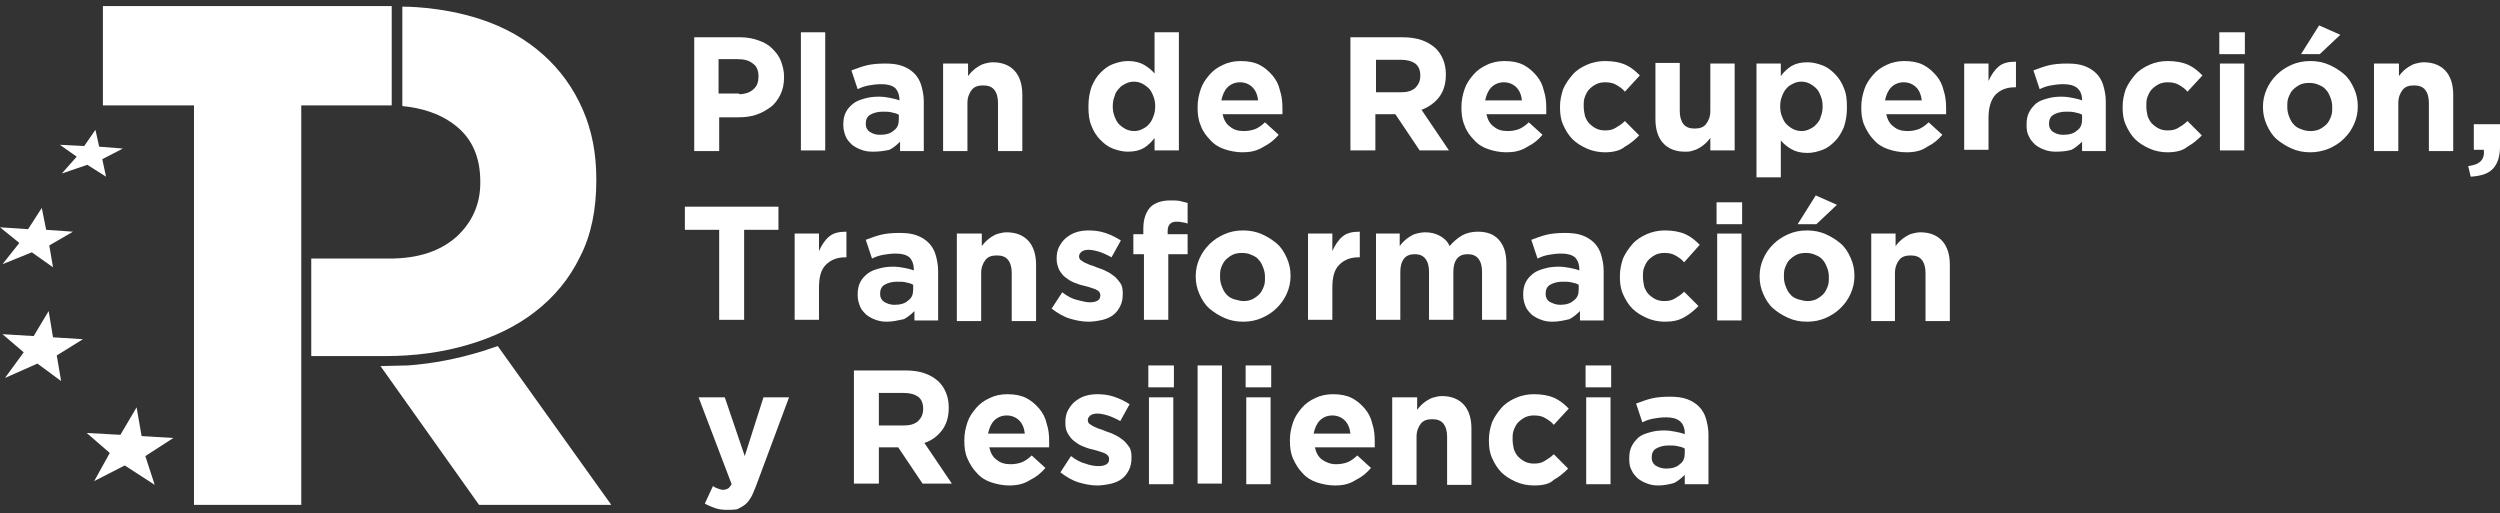
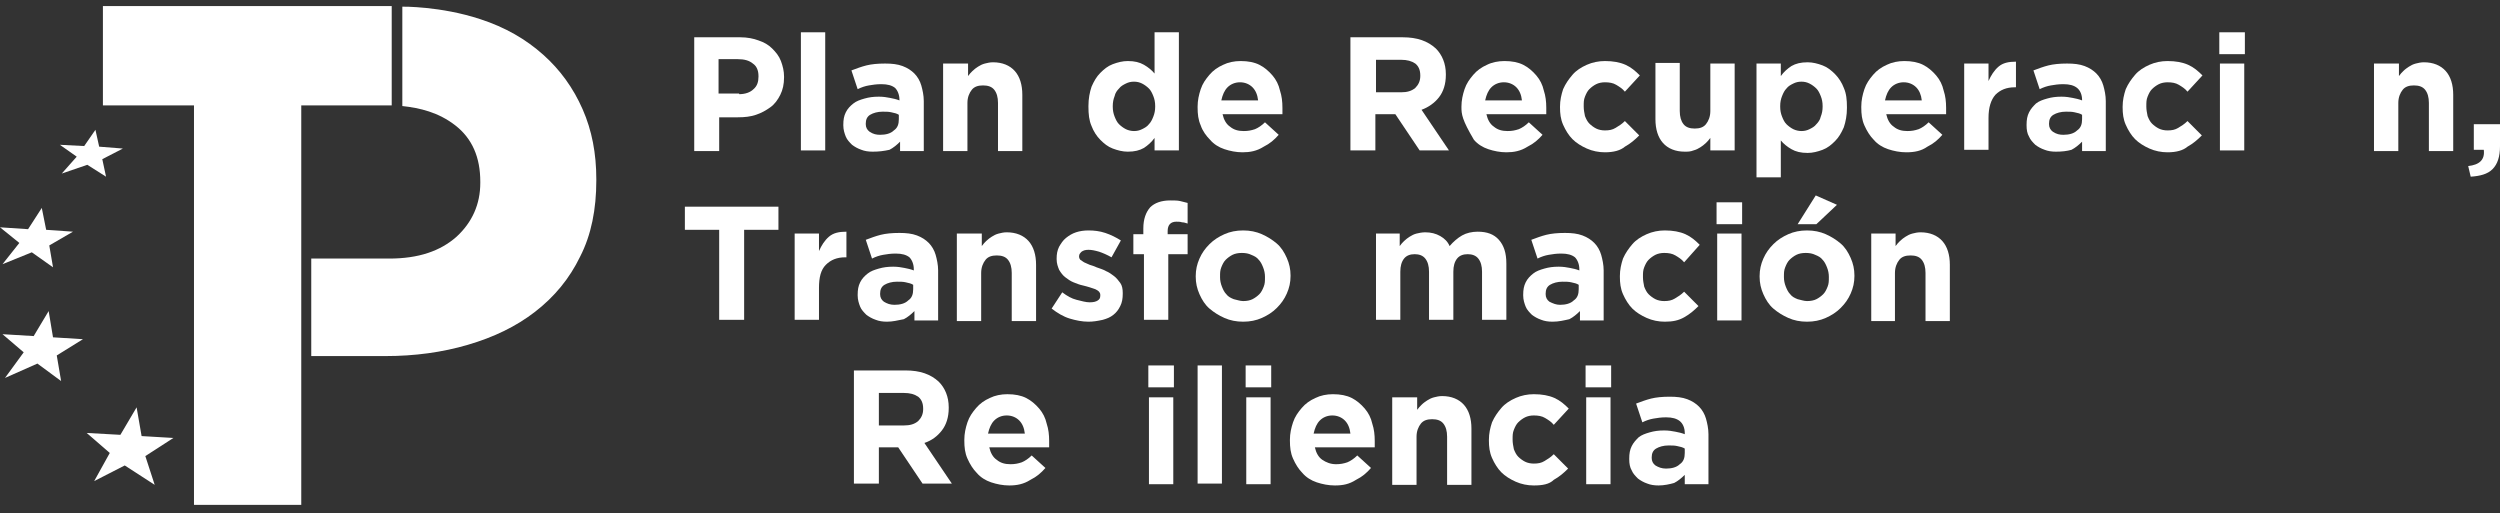
<svg xmlns="http://www.w3.org/2000/svg" width="263" height="54" viewBox="0 0 263 54" fill="none">
  <rect x="0" y="0" width="263" height="54" fill="#333333" stroke="none" />
  <g clip-path="url(#clip0_302_4479)">
    <path d="M41.208 0.635V11.09H31.693V53.109H20.407V11.09H10.826V0.635H41.208Z" fill="white" />
-     <path d="M52.364 36.407L50.789 36.933C48.23 37.722 45.605 38.248 42.915 38.445L40.027 38.511L50.395 53.109H64.306L52.364 36.407Z" fill="white" />
    <path d="M18.242 46.073L14.896 45.876L14.371 42.851L12.665 45.744L9.121 45.547L11.549 47.651L9.909 50.61L13.124 48.966L16.273 51.005L15.289 47.98L18.242 46.073Z" fill="white" />
    <path d="M8.727 35.683L5.577 35.486L5.118 32.724L3.543 35.355L0.262 35.157L2.493 37.064L0.524 39.76L3.936 38.248L6.43 40.089L5.971 37.393L8.727 35.683Z" fill="white" />
    <path d="M7.677 24.373L4.856 24.176L4.396 21.874L2.953 24.11L0 23.913L2.034 25.557L0.262 27.793L3.347 26.543L5.578 28.121L5.184 25.82L7.677 24.373Z" fill="white" />
    <path d="M12.926 15.627L10.433 15.43L10.039 13.655L8.858 15.364L6.299 15.233L8.071 16.482L6.496 18.258L9.186 17.337L11.155 18.587L10.761 16.745L12.926 15.627Z" fill="white" />
    <path d="M61.288 11.485C60.304 9.249 58.926 7.342 57.154 5.764C55.317 4.12 53.152 2.871 50.527 2.016C46.327 0.635 42.325 0.701 42.325 0.701C42.325 4.186 42.325 7.605 42.325 11.156C44.162 11.353 46.13 11.814 47.902 13.194C49.674 14.575 50.527 16.548 50.527 19.113V19.244C50.527 21.48 49.674 23.387 48.033 24.899C46.327 26.412 44.031 27.201 40.947 27.201H32.744C32.744 30.62 32.744 34.039 32.744 37.459H40.553C43.637 37.459 46.524 37.064 49.214 36.275C51.905 35.486 54.267 34.368 56.301 32.79C58.336 31.212 59.91 29.305 61.026 27.003C62.207 24.702 62.732 22.006 62.732 18.981V18.85C62.732 16.154 62.273 13.72 61.288 11.485Z" fill="white" />
    <path d="M73.033 3.923H77.889C78.611 3.923 79.267 4.054 79.792 4.252C80.382 4.449 80.842 4.712 81.236 5.106C81.629 5.501 81.957 5.895 82.154 6.421C82.351 6.948 82.482 7.474 82.482 8.065V8.131C82.482 8.854 82.351 9.446 82.089 9.972C81.826 10.498 81.498 10.959 81.039 11.287C80.579 11.616 80.12 11.879 79.529 12.077C78.939 12.274 78.348 12.34 77.626 12.34H75.658V15.89H73.033V3.923ZM77.758 9.907C78.414 9.907 78.939 9.709 79.267 9.381C79.661 9.052 79.792 8.591 79.792 8.065V8C79.792 7.408 79.595 6.948 79.201 6.685C78.808 6.356 78.283 6.224 77.626 6.224H75.592V9.841H77.758V9.907Z" fill="white" />
    <path d="M84.254 3.397H86.813V15.825H84.254V3.397Z" fill="white" />
    <path d="M91.801 15.956C91.341 15.956 90.948 15.89 90.62 15.759C90.226 15.627 89.898 15.43 89.635 15.233C89.373 14.97 89.111 14.707 88.979 14.378C88.848 14.049 88.717 13.655 88.717 13.194V13.129C88.717 12.603 88.782 12.208 88.979 11.814C89.176 11.419 89.439 11.156 89.767 10.893C90.095 10.63 90.489 10.498 90.948 10.367C91.407 10.235 91.867 10.17 92.457 10.17C92.916 10.17 93.31 10.235 93.638 10.301C93.966 10.367 94.294 10.433 94.623 10.564V10.498C94.623 9.972 94.426 9.512 94.163 9.249C93.835 8.986 93.376 8.855 92.719 8.855C92.195 8.855 91.801 8.92 91.407 8.986C91.013 9.052 90.62 9.183 90.226 9.381L89.57 7.408C90.095 7.211 90.62 7.013 91.145 6.882C91.67 6.75 92.326 6.685 93.113 6.685C93.835 6.685 94.426 6.75 94.951 6.948C95.475 7.145 95.869 7.408 96.197 7.737C96.525 8.065 96.788 8.526 96.919 8.986C97.05 9.446 97.182 10.038 97.182 10.63V15.89H94.688V14.904C94.36 15.233 93.966 15.562 93.573 15.759C92.982 15.89 92.457 15.956 91.801 15.956ZM92.588 14.181C93.179 14.181 93.704 14.049 94.032 13.721C94.426 13.457 94.557 13.063 94.557 12.537V12.077C94.36 11.945 94.097 11.879 93.769 11.814C93.507 11.748 93.179 11.748 92.851 11.748C92.326 11.748 91.867 11.879 91.538 12.077C91.21 12.274 91.079 12.603 91.079 12.997V13.063C91.079 13.392 91.21 13.655 91.473 13.852C91.867 14.115 92.195 14.181 92.588 14.181Z" fill="white" />
    <path d="M99.281 6.684H101.84V8C101.971 7.802 102.168 7.605 102.299 7.474C102.496 7.276 102.693 7.145 102.889 7.013C103.086 6.882 103.349 6.75 103.611 6.684C103.874 6.619 104.136 6.553 104.464 6.553C105.449 6.553 106.236 6.882 106.761 7.474C107.286 8.065 107.548 8.92 107.548 9.972V15.89H104.989V10.827C104.989 10.235 104.858 9.775 104.596 9.446C104.333 9.117 103.939 8.986 103.414 8.986C102.89 8.986 102.496 9.117 102.233 9.446C101.971 9.775 101.774 10.235 101.774 10.827V15.89H99.215V6.684H99.281Z" fill="white" />
    <path d="M118.638 15.956C118.113 15.956 117.588 15.825 117.063 15.627C116.538 15.43 116.144 15.101 115.751 14.707C115.357 14.312 115.029 13.786 114.832 13.26C114.57 12.668 114.504 12.011 114.504 11.222V11.156C114.504 10.367 114.635 9.709 114.832 9.118C115.094 8.526 115.357 8.065 115.751 7.671C116.144 7.276 116.538 6.948 117.063 6.75C117.588 6.553 118.113 6.422 118.638 6.422C119.36 6.422 119.885 6.553 120.344 6.816C120.803 7.079 121.197 7.408 121.459 7.737V3.397H124.019V15.825H121.459V14.51C121.131 14.97 120.738 15.299 120.344 15.562C119.885 15.825 119.36 15.956 118.638 15.956ZM119.294 13.786C119.622 13.786 119.885 13.721 120.147 13.589C120.41 13.457 120.672 13.326 120.869 13.063C121.066 12.866 121.197 12.603 121.328 12.274C121.459 11.945 121.525 11.616 121.525 11.222V11.156C121.525 10.761 121.459 10.433 121.328 10.104C121.197 9.775 121.066 9.512 120.869 9.315C120.672 9.118 120.41 8.92 120.147 8.789C119.885 8.657 119.622 8.592 119.294 8.592C118.966 8.592 118.704 8.657 118.441 8.789C118.179 8.92 117.916 9.052 117.719 9.315C117.522 9.512 117.326 9.775 117.26 10.104C117.129 10.433 117.063 10.761 117.063 11.156V11.222C117.063 11.616 117.129 11.945 117.26 12.274C117.391 12.603 117.522 12.866 117.719 13.063C117.916 13.26 118.179 13.457 118.441 13.589C118.704 13.721 119.032 13.786 119.294 13.786Z" fill="white" />
    <path d="M130.713 16.022C130.057 16.022 129.4 15.89 128.81 15.693C128.219 15.496 127.694 15.167 127.301 14.707C126.907 14.312 126.513 13.786 126.316 13.194C126.054 12.603 125.988 12.011 125.988 11.287V11.222C125.988 10.564 126.12 9.972 126.316 9.381C126.513 8.789 126.841 8.328 127.235 7.868C127.629 7.408 128.088 7.079 128.679 6.816C129.204 6.553 129.86 6.422 130.516 6.422C131.303 6.422 131.96 6.553 132.485 6.816C133.009 7.079 133.469 7.474 133.863 7.934C134.256 8.394 134.519 8.92 134.65 9.512C134.847 10.104 134.912 10.696 134.912 11.353C134.912 11.485 134.912 11.55 134.912 11.682C134.912 11.814 134.912 11.945 134.912 12.011H128.613C128.744 12.603 129.007 13.063 129.4 13.326C129.794 13.655 130.253 13.786 130.844 13.786C131.303 13.786 131.631 13.72 132.025 13.589C132.353 13.457 132.747 13.194 133.075 12.866L134.519 14.181C134.059 14.707 133.6 15.101 132.944 15.43C132.222 15.89 131.5 16.022 130.713 16.022ZM132.353 10.564C132.288 9.972 132.091 9.512 131.763 9.183C131.435 8.855 130.975 8.657 130.45 8.657C129.925 8.657 129.466 8.855 129.138 9.183C128.81 9.512 128.613 9.972 128.482 10.564H132.353Z" fill="white" />
    <path d="M142.13 3.923H147.576C149.086 3.923 150.201 4.317 151.054 5.106C151.71 5.764 152.104 6.685 152.104 7.802V7.868C152.104 8.854 151.842 9.644 151.382 10.235C150.923 10.827 150.267 11.287 149.545 11.55L152.432 15.825H149.348L146.789 12.011H146.723H144.689V15.825H142.064V3.923H142.13ZM147.38 9.709C148.036 9.709 148.495 9.578 148.889 9.249C149.217 8.92 149.414 8.526 149.414 8V7.934C149.414 7.342 149.217 6.948 148.889 6.685C148.495 6.421 148.036 6.29 147.38 6.29H144.755V9.709H147.38Z" fill="white" />
-     <path d="M158.469 16.022C157.813 16.022 157.156 15.89 156.566 15.693C155.975 15.496 155.45 15.167 155.057 14.707C154.663 14.312 154.269 13.786 154.072 13.194C153.81 12.603 153.744 12.011 153.744 11.287V11.222C153.744 10.564 153.875 9.972 154.072 9.381C154.269 8.789 154.597 8.328 154.991 7.868C155.385 7.408 155.844 7.079 156.435 6.816C156.959 6.553 157.616 6.422 158.272 6.422C159.059 6.422 159.715 6.553 160.24 6.816C160.765 7.079 161.225 7.474 161.618 7.934C162.012 8.394 162.275 8.92 162.406 9.512C162.603 10.104 162.668 10.696 162.668 11.353C162.668 11.485 162.668 11.55 162.668 11.682C162.668 11.814 162.668 11.945 162.668 12.011H156.369C156.5 12.603 156.763 13.063 157.156 13.326C157.55 13.655 158.009 13.786 158.6 13.786C159.059 13.786 159.387 13.72 159.781 13.589C160.109 13.457 160.503 13.194 160.831 12.866L162.275 14.181C161.815 14.707 161.356 15.101 160.7 15.43C159.978 15.89 159.256 16.022 158.469 16.022ZM160.109 10.564C160.044 9.972 159.847 9.512 159.519 9.183C159.191 8.855 158.731 8.657 158.206 8.657C157.681 8.657 157.222 8.855 156.894 9.183C156.566 9.512 156.369 9.972 156.238 10.564H160.109Z" fill="white" />
+     <path d="M158.469 16.022C157.813 16.022 157.156 15.89 156.566 15.693C155.975 15.496 155.45 15.167 155.057 14.707C153.81 12.603 153.744 12.011 153.744 11.287V11.222C153.744 10.564 153.875 9.972 154.072 9.381C154.269 8.789 154.597 8.328 154.991 7.868C155.385 7.408 155.844 7.079 156.435 6.816C156.959 6.553 157.616 6.422 158.272 6.422C159.059 6.422 159.715 6.553 160.24 6.816C160.765 7.079 161.225 7.474 161.618 7.934C162.012 8.394 162.275 8.92 162.406 9.512C162.603 10.104 162.668 10.696 162.668 11.353C162.668 11.485 162.668 11.55 162.668 11.682C162.668 11.814 162.668 11.945 162.668 12.011H156.369C156.5 12.603 156.763 13.063 157.156 13.326C157.55 13.655 158.009 13.786 158.6 13.786C159.059 13.786 159.387 13.72 159.781 13.589C160.109 13.457 160.503 13.194 160.831 12.866L162.275 14.181C161.815 14.707 161.356 15.101 160.7 15.43C159.978 15.89 159.256 16.022 158.469 16.022ZM160.109 10.564C160.044 9.972 159.847 9.512 159.519 9.183C159.191 8.855 158.731 8.657 158.206 8.657C157.681 8.657 157.222 8.855 156.894 9.183C156.566 9.512 156.369 9.972 156.238 10.564H160.109Z" fill="white" />
    <path d="M168.838 16.022C168.182 16.022 167.525 15.89 166.935 15.627C166.344 15.364 165.819 15.036 165.426 14.641C165.032 14.247 164.704 13.72 164.441 13.129C164.179 12.537 164.113 11.945 164.113 11.287V11.222C164.113 10.564 164.245 9.972 164.441 9.381C164.704 8.789 165.032 8.328 165.426 7.868C165.819 7.408 166.344 7.079 166.935 6.816C167.525 6.553 168.182 6.422 168.838 6.422C169.691 6.422 170.413 6.553 171.003 6.816C171.594 7.079 172.053 7.474 172.512 7.934L170.938 9.644C170.675 9.315 170.347 9.118 170.019 8.92C169.691 8.723 169.297 8.657 168.838 8.657C168.51 8.657 168.182 8.723 167.919 8.855C167.657 8.986 167.394 9.183 167.197 9.381C167.001 9.578 166.869 9.841 166.738 10.17C166.607 10.498 166.607 10.761 166.607 11.156V11.222C166.607 11.55 166.672 11.879 166.738 12.208C166.869 12.537 167.001 12.8 167.197 12.997C167.394 13.194 167.657 13.392 167.919 13.523C168.182 13.655 168.51 13.72 168.838 13.72C169.297 13.72 169.625 13.655 169.953 13.457C170.281 13.26 170.61 13.063 170.938 12.734L172.447 14.247C171.988 14.707 171.528 15.101 170.938 15.43C170.478 15.825 169.756 16.022 168.838 16.022Z" fill="white" />
    <path d="M177.236 15.956C176.252 15.956 175.465 15.627 174.94 15.036C174.415 14.444 174.152 13.589 174.152 12.537V6.619H176.711V11.682C176.711 12.274 176.843 12.734 177.105 13.063C177.368 13.392 177.761 13.523 178.286 13.523C178.811 13.523 179.205 13.392 179.467 13.063C179.73 12.734 179.927 12.274 179.927 11.682V6.685H182.486V15.825H179.927V14.51C179.796 14.707 179.599 14.904 179.467 15.036C179.271 15.233 179.074 15.364 178.877 15.496C178.68 15.627 178.418 15.759 178.155 15.825C177.827 15.956 177.565 15.956 177.236 15.956Z" fill="white" />
    <path d="M184.783 6.684H187.342V8C187.67 7.539 188.064 7.211 188.458 6.948C188.917 6.684 189.442 6.553 190.164 6.553C190.689 6.553 191.214 6.684 191.739 6.882C192.264 7.079 192.657 7.408 193.051 7.802C193.445 8.197 193.773 8.723 193.97 9.249C194.232 9.841 194.298 10.498 194.298 11.287V11.353C194.298 12.142 194.167 12.8 193.97 13.392C193.707 13.983 193.445 14.444 193.051 14.838C192.657 15.233 192.264 15.562 191.739 15.759C191.214 15.956 190.689 16.088 190.164 16.088C189.442 16.088 188.917 15.956 188.458 15.693C187.999 15.43 187.605 15.101 187.342 14.773V18.652H184.783V6.684ZM189.508 13.786C189.836 13.786 190.098 13.72 190.361 13.589C190.623 13.457 190.886 13.326 191.083 13.063C191.279 12.866 191.476 12.603 191.542 12.274C191.673 11.945 191.739 11.616 191.739 11.222V11.156C191.739 10.761 191.673 10.433 191.542 10.104C191.411 9.775 191.279 9.512 191.083 9.315C190.886 9.117 190.623 8.92 190.361 8.789C190.098 8.657 189.836 8.591 189.508 8.591C189.18 8.591 188.917 8.657 188.655 8.789C188.392 8.92 188.13 9.052 187.933 9.315C187.736 9.512 187.605 9.775 187.474 10.104C187.342 10.433 187.277 10.761 187.277 11.156V11.222C187.277 11.616 187.342 11.945 187.474 12.274C187.605 12.603 187.736 12.866 187.933 13.063C188.13 13.26 188.392 13.457 188.655 13.589C188.917 13.72 189.245 13.786 189.508 13.786Z" fill="white" />
    <path d="M200.531 16.022C199.875 16.022 199.219 15.89 198.628 15.693C198.038 15.496 197.513 15.167 197.119 14.707C196.725 14.312 196.397 13.786 196.135 13.194C195.872 12.603 195.807 12.011 195.807 11.287V11.222C195.807 10.564 195.938 9.972 196.135 9.381C196.332 8.789 196.66 8.328 197.053 7.868C197.447 7.408 197.906 7.079 198.497 6.816C199.022 6.553 199.678 6.422 200.334 6.422C201.122 6.422 201.778 6.553 202.303 6.816C202.828 7.079 203.287 7.474 203.681 7.934C204.075 8.394 204.337 8.92 204.468 9.512C204.665 10.104 204.731 10.696 204.731 11.353C204.731 11.485 204.731 11.55 204.731 11.682C204.731 11.814 204.731 11.945 204.731 12.011H198.431C198.563 12.603 198.825 13.063 199.219 13.326C199.613 13.655 200.072 13.786 200.662 13.786C201.122 13.786 201.45 13.72 201.844 13.589C202.172 13.457 202.565 13.194 202.893 12.866L204.337 14.181C203.878 14.707 203.418 15.101 202.762 15.43C202.106 15.89 201.384 16.022 200.531 16.022ZM202.172 10.564C202.106 9.972 201.909 9.512 201.581 9.183C201.253 8.855 200.794 8.657 200.269 8.657C199.744 8.657 199.284 8.855 198.956 9.183C198.628 9.512 198.431 9.972 198.3 10.564H202.172Z" fill="white" />
    <path d="M206.633 6.685H209.192V8.526C209.454 7.934 209.783 7.408 210.242 7.013C210.701 6.619 211.292 6.487 212.079 6.487V9.183H211.948C211.095 9.183 210.439 9.446 209.914 9.972C209.454 10.498 209.192 11.288 209.192 12.405V15.759H206.633V6.685Z" fill="white" />
    <path d="M216.279 15.956C215.82 15.956 215.426 15.89 215.098 15.759C214.705 15.627 214.376 15.43 214.114 15.233C213.851 14.97 213.589 14.707 213.458 14.378C213.261 14.049 213.195 13.655 213.195 13.194V13.129C213.195 12.603 213.261 12.208 213.458 11.814C213.655 11.419 213.917 11.156 214.18 10.893C214.508 10.63 214.901 10.498 215.361 10.367C215.82 10.235 216.279 10.17 216.87 10.17C217.329 10.17 217.723 10.235 218.051 10.301C218.379 10.367 218.707 10.433 219.035 10.564V10.498C219.035 9.972 218.839 9.512 218.51 9.249C218.182 8.986 217.723 8.855 217.067 8.855C216.542 8.855 216.148 8.92 215.754 8.986C215.361 9.052 214.967 9.183 214.573 9.381L213.917 7.408C214.442 7.211 214.967 7.013 215.492 6.882C216.017 6.75 216.673 6.685 217.461 6.685C218.182 6.685 218.773 6.75 219.298 6.948C219.823 7.145 220.217 7.408 220.545 7.737C220.873 8.065 221.135 8.526 221.266 8.986C221.398 9.446 221.529 10.038 221.529 10.63V15.89H219.035V14.904C218.707 15.233 218.314 15.562 217.92 15.759C217.461 15.89 216.936 15.956 216.279 15.956ZM217.067 14.181C217.657 14.181 218.182 14.049 218.51 13.721C218.904 13.457 219.035 13.063 219.035 12.537V12.077C218.839 11.945 218.576 11.879 218.248 11.814C217.985 11.748 217.657 11.748 217.329 11.748C216.804 11.748 216.345 11.879 216.017 12.077C215.689 12.274 215.558 12.603 215.558 12.997V13.063C215.558 13.392 215.689 13.655 215.951 13.852C216.345 14.115 216.673 14.181 217.067 14.181Z" fill="white" />
    <path d="M228.025 16.022C227.369 16.022 226.713 15.89 226.122 15.627C225.532 15.364 225.007 15.036 224.613 14.641C224.219 14.247 223.891 13.72 223.629 13.129C223.366 12.537 223.301 11.945 223.301 11.287V11.222C223.301 10.564 223.432 9.972 223.629 9.381C223.891 8.789 224.219 8.328 224.613 7.868C225.007 7.408 225.532 7.079 226.122 6.816C226.713 6.553 227.369 6.422 228.025 6.422C228.878 6.422 229.6 6.553 230.191 6.816C230.781 7.079 231.241 7.474 231.7 7.934L230.125 9.644C229.863 9.315 229.535 9.118 229.206 8.92C228.878 8.723 228.485 8.657 228.025 8.657C227.697 8.657 227.369 8.723 227.107 8.855C226.844 8.986 226.582 9.183 226.385 9.381C226.188 9.578 226.057 9.841 225.926 10.17C225.794 10.498 225.794 10.761 225.794 11.156V11.222C225.794 11.55 225.86 11.879 225.926 12.208C226.057 12.537 226.188 12.8 226.385 12.997C226.582 13.194 226.844 13.392 227.107 13.523C227.369 13.655 227.697 13.72 228.025 13.72C228.485 13.72 228.813 13.655 229.141 13.457C229.469 13.26 229.797 13.063 230.125 12.734L231.634 14.247C231.175 14.707 230.716 15.101 230.125 15.43C229.666 15.825 228.944 16.022 228.025 16.022Z" fill="white" />
    <path d="M233.471 3.397H236.161V5.698H233.471V3.397ZM233.536 6.685H236.095V15.825H233.536V6.685Z" fill="white" />
-     <path d="M243.051 16.022C242.33 16.022 241.673 15.89 241.083 15.627C240.492 15.364 239.967 15.036 239.508 14.641C239.049 14.246 238.721 13.72 238.458 13.129C238.196 12.537 238.064 11.945 238.064 11.287V11.222C238.064 10.564 238.196 9.972 238.458 9.381C238.721 8.789 239.049 8.328 239.508 7.868C239.967 7.408 240.492 7.079 241.083 6.816C241.673 6.553 242.33 6.421 243.051 6.421C243.773 6.421 244.429 6.553 245.02 6.816C245.611 7.079 246.136 7.408 246.595 7.802C247.054 8.197 247.382 8.723 247.645 9.315C247.907 9.907 248.039 10.498 248.039 11.156V11.222C248.039 11.879 247.907 12.471 247.645 13.063C247.382 13.655 247.054 14.115 246.595 14.575C246.136 15.036 245.611 15.364 245.02 15.627C244.364 15.89 243.708 16.022 243.051 16.022ZM243.051 13.786C243.445 13.786 243.773 13.72 244.036 13.589C244.298 13.457 244.561 13.26 244.758 13.063C244.954 12.866 245.086 12.603 245.217 12.274C245.348 11.945 245.348 11.682 245.348 11.287V11.222C245.348 10.893 245.283 10.564 245.151 10.235C245.02 9.907 244.889 9.644 244.692 9.446C244.495 9.183 244.233 9.052 243.905 8.92C243.642 8.789 243.314 8.723 242.92 8.723C242.527 8.723 242.198 8.789 241.936 8.92C241.674 9.052 241.411 9.249 241.214 9.446C241.017 9.644 240.886 9.907 240.755 10.235C240.624 10.564 240.624 10.827 240.624 11.222V11.287C240.624 11.616 240.689 11.945 240.82 12.274C240.952 12.603 241.083 12.866 241.28 13.063C241.477 13.326 241.739 13.457 242.067 13.589C242.395 13.72 242.723 13.786 243.051 13.786ZM243.97 2.673L246.201 3.66L244.036 5.698H242.067L243.97 2.673Z" fill="white" />
    <path d="M249.81 6.684H252.369V8C252.5 7.802 252.697 7.605 252.828 7.474C253.025 7.276 253.222 7.145 253.419 7.013C253.616 6.882 253.878 6.75 254.141 6.684C254.403 6.619 254.666 6.553 254.994 6.553C255.978 6.553 256.765 6.882 257.29 7.474C257.815 8.065 258.078 8.92 258.078 9.972V15.89H255.519V10.827C255.519 10.235 255.387 9.775 255.125 9.446C254.862 9.117 254.469 8.986 253.944 8.986C253.419 8.986 253.025 9.117 252.763 9.446C252.5 9.775 252.303 10.235 252.303 10.827V15.89H249.744V6.684H249.81Z" fill="white" />
    <path d="M259.654 17.469C260.835 17.337 261.426 16.811 261.295 15.759H260.245V13.063H263.001V15.364C263.001 16.482 262.738 17.271 262.213 17.797C261.688 18.323 260.901 18.521 259.917 18.587L259.654 17.469Z" fill="white" />
    <path d="M75.658 24.176H72.049V21.743H81.892V24.176H78.283V33.645H75.658V24.176Z" fill="white" />
    <path d="M83.598 24.57H86.157V26.412C86.419 25.82 86.747 25.294 87.207 24.899C87.666 24.505 88.257 24.373 89.044 24.373V27.069H88.913C88.06 27.069 87.403 27.332 86.879 27.858C86.354 28.384 86.157 29.173 86.157 30.291V33.645H83.598V24.57Z" fill="white" />
    <path d="M93.311 33.842C92.851 33.842 92.458 33.776 92.129 33.645C91.736 33.513 91.408 33.316 91.145 33.119C90.883 32.856 90.62 32.593 90.489 32.264C90.358 31.935 90.227 31.541 90.227 31.08V31.015C90.227 30.488 90.292 30.094 90.489 29.699C90.686 29.305 90.948 29.042 91.276 28.779C91.605 28.516 91.998 28.384 92.458 28.253C92.917 28.121 93.376 28.055 93.967 28.055C94.426 28.055 94.82 28.121 95.148 28.187C95.476 28.253 95.804 28.319 96.132 28.45V28.319C96.132 27.793 95.935 27.332 95.673 27.069C95.345 26.806 94.885 26.675 94.229 26.675C93.704 26.675 93.311 26.74 92.917 26.806C92.523 26.872 92.129 27.003 91.736 27.201L91.08 25.228C91.605 25.031 92.129 24.833 92.654 24.702C93.179 24.57 93.836 24.505 94.623 24.505C95.345 24.505 95.935 24.57 96.46 24.768C96.985 24.965 97.379 25.228 97.707 25.557C98.035 25.886 98.298 26.346 98.429 26.806C98.56 27.266 98.691 27.858 98.691 28.45V33.711H96.198V32.724C95.87 33.053 95.476 33.382 95.082 33.579C94.426 33.711 93.901 33.842 93.311 33.842ZM94.098 32.067C94.689 32.067 95.214 31.935 95.542 31.606C95.935 31.343 96.067 30.949 96.067 30.423V29.962C95.87 29.831 95.607 29.765 95.279 29.699C95.017 29.634 94.689 29.634 94.361 29.634C93.836 29.634 93.376 29.765 93.048 29.962C92.72 30.16 92.589 30.488 92.589 30.883V30.949C92.589 31.278 92.72 31.541 92.983 31.738C93.311 31.935 93.639 32.067 94.098 32.067Z" fill="white" />
    <path d="M100.726 24.57H103.285V25.886C103.416 25.688 103.613 25.491 103.744 25.359C103.941 25.162 104.138 25.031 104.335 24.899C104.532 24.768 104.794 24.636 105.057 24.57C105.319 24.505 105.582 24.439 105.91 24.439C106.894 24.439 107.681 24.768 108.206 25.359C108.731 25.951 108.994 26.806 108.994 27.858V33.776H106.435V28.713C106.435 28.121 106.303 27.661 106.041 27.332C105.778 27.003 105.385 26.872 104.86 26.872C104.335 26.872 103.941 27.003 103.679 27.332C103.416 27.661 103.219 28.121 103.219 28.713V33.776H100.66V24.57H100.726Z" fill="white" />
    <path d="M114.504 33.842C113.848 33.842 113.192 33.711 112.536 33.513C111.88 33.316 111.223 32.922 110.633 32.461L111.748 30.752C112.273 31.146 112.733 31.409 113.258 31.541C113.783 31.672 114.242 31.804 114.636 31.804C115.029 31.804 115.292 31.738 115.489 31.606C115.685 31.475 115.751 31.343 115.751 31.08V31.015C115.751 30.883 115.685 30.752 115.62 30.686C115.489 30.554 115.357 30.488 115.226 30.423C115.029 30.357 114.832 30.291 114.636 30.225C114.439 30.16 114.176 30.094 113.914 30.028C113.586 29.962 113.258 29.831 112.929 29.699C112.601 29.568 112.339 29.371 112.076 29.173C111.814 28.976 111.617 28.713 111.42 28.384C111.289 28.055 111.158 27.727 111.158 27.266V27.201C111.158 26.74 111.223 26.346 111.42 25.951C111.617 25.622 111.814 25.294 112.142 25.031C112.47 24.768 112.798 24.57 113.192 24.439C113.586 24.307 114.045 24.242 114.504 24.242C115.095 24.242 115.685 24.307 116.276 24.505C116.867 24.702 117.392 24.965 117.916 25.294L116.932 27.069C116.473 26.806 116.014 26.609 115.62 26.477C115.161 26.346 114.832 26.28 114.504 26.28C114.176 26.28 113.979 26.346 113.783 26.477C113.651 26.609 113.52 26.74 113.52 26.938V27.003C113.52 27.135 113.586 27.266 113.651 27.332C113.783 27.398 113.914 27.529 114.045 27.595C114.242 27.661 114.439 27.792 114.636 27.858C114.832 27.924 115.095 27.99 115.357 28.121C115.685 28.253 116.014 28.319 116.342 28.516C116.67 28.647 116.932 28.845 117.195 29.042C117.457 29.239 117.654 29.502 117.851 29.765C118.048 30.028 118.113 30.423 118.113 30.817V30.883C118.113 31.409 118.048 31.804 117.851 32.198C117.654 32.593 117.457 32.856 117.129 33.119C116.801 33.382 116.473 33.513 116.014 33.645C115.423 33.776 114.964 33.842 114.504 33.842Z" fill="white" />
    <path d="M120.278 26.74H119.229V24.636H120.278V24.044C120.278 23.058 120.541 22.335 121 21.808C121.46 21.348 122.181 21.085 123.1 21.085C123.494 21.085 123.887 21.085 124.15 21.151C124.412 21.217 124.675 21.282 124.937 21.348V23.518C124.74 23.453 124.544 23.387 124.347 23.387C124.15 23.321 123.953 23.321 123.756 23.321C123.166 23.321 122.838 23.65 122.838 24.307V24.636H124.937V26.74H122.903V33.645H120.344V26.74H120.278Z" fill="white" />
    <path d="M130.778 33.842C130.056 33.842 129.4 33.711 128.809 33.447C128.219 33.184 127.694 32.856 127.235 32.461C126.775 32.067 126.447 31.541 126.185 30.949C125.922 30.357 125.791 29.765 125.791 29.108V29.042C125.791 28.384 125.922 27.792 126.185 27.201C126.447 26.609 126.775 26.148 127.235 25.688C127.694 25.228 128.219 24.899 128.809 24.636C129.4 24.373 130.056 24.242 130.778 24.242C131.5 24.242 132.156 24.373 132.747 24.636C133.337 24.899 133.862 25.228 134.321 25.622C134.781 26.017 135.109 26.543 135.371 27.135C135.634 27.727 135.765 28.319 135.765 28.976V29.042C135.765 29.699 135.634 30.291 135.371 30.883C135.109 31.475 134.781 31.935 134.321 32.395C133.862 32.856 133.337 33.184 132.747 33.447C132.156 33.711 131.5 33.842 130.778 33.842ZM130.778 31.672C131.172 31.672 131.5 31.606 131.762 31.475C132.025 31.343 132.287 31.146 132.484 30.949C132.681 30.752 132.812 30.488 132.943 30.16C133.075 29.831 133.075 29.568 133.075 29.173V29.108C133.075 28.779 133.009 28.45 132.878 28.121C132.747 27.792 132.615 27.529 132.419 27.332C132.222 27.069 131.959 26.938 131.631 26.806C131.369 26.675 131.041 26.609 130.647 26.609C130.253 26.609 129.925 26.675 129.663 26.806C129.4 26.938 129.138 27.135 128.941 27.332C128.744 27.529 128.613 27.792 128.481 28.121C128.35 28.45 128.35 28.713 128.35 29.108V29.173C128.35 29.502 128.416 29.831 128.547 30.16C128.678 30.488 128.809 30.752 129.006 30.949C129.203 31.212 129.466 31.343 129.794 31.475C130.122 31.541 130.45 31.672 130.778 31.672Z" fill="white" />
-     <path d="M137.604 24.57H140.163V26.412C140.425 25.82 140.753 25.294 141.213 24.899C141.672 24.505 142.262 24.373 143.05 24.373V27.069H142.919C142.066 27.069 141.409 27.332 140.884 27.858C140.36 28.384 140.163 29.173 140.163 30.291V33.645H137.604V24.57Z" fill="white" />
    <path d="M144.689 24.57H147.249V25.886C147.38 25.688 147.577 25.491 147.708 25.359C147.905 25.162 148.102 25.031 148.298 24.899C148.495 24.768 148.758 24.636 149.02 24.57C149.283 24.505 149.611 24.439 149.939 24.439C150.53 24.439 151.054 24.57 151.514 24.833C151.973 25.096 152.301 25.425 152.498 25.886C152.892 25.425 153.351 25.031 153.81 24.768C154.27 24.505 154.86 24.373 155.451 24.373C156.435 24.373 157.157 24.636 157.682 25.228C158.207 25.82 158.469 26.609 158.469 27.727V33.645H155.91V28.581C155.91 27.99 155.779 27.529 155.517 27.201C155.254 26.872 154.86 26.74 154.401 26.74C153.942 26.74 153.548 26.872 153.286 27.201C153.023 27.529 152.892 27.99 152.892 28.581V33.645H150.333V28.581C150.333 27.99 150.201 27.529 149.939 27.201C149.676 26.872 149.283 26.74 148.823 26.74C148.364 26.74 147.97 26.872 147.708 27.201C147.445 27.529 147.314 27.99 147.314 28.581V33.645H144.755V24.57H144.689Z" fill="white" />
    <path d="M163.324 33.842C162.865 33.842 162.471 33.776 162.143 33.645C161.749 33.513 161.421 33.316 161.159 33.119C160.896 32.856 160.634 32.593 160.503 32.264C160.371 31.935 160.24 31.541 160.24 31.08V31.015C160.24 30.488 160.306 30.094 160.503 29.699C160.7 29.305 160.962 29.042 161.29 28.779C161.618 28.516 162.012 28.384 162.471 28.253C162.931 28.121 163.39 28.055 163.981 28.055C164.44 28.055 164.834 28.121 165.162 28.187C165.49 28.253 165.818 28.319 166.146 28.45V28.319C166.146 27.793 165.949 27.332 165.687 27.069C165.359 26.806 164.899 26.675 164.243 26.675C163.718 26.675 163.324 26.74 162.931 26.806C162.537 26.872 162.143 27.003 161.749 27.201L161.093 25.228C161.618 25.031 162.143 24.833 162.668 24.702C163.193 24.57 163.849 24.505 164.637 24.505C165.358 24.505 165.949 24.57 166.474 24.768C166.999 24.965 167.393 25.228 167.721 25.557C168.049 25.886 168.311 26.346 168.443 26.806C168.574 27.266 168.705 27.858 168.705 28.45V33.711H166.212V32.724C165.883 33.053 165.49 33.382 165.096 33.579C164.505 33.711 163.981 33.842 163.324 33.842ZM164.112 32.067C164.702 32.067 165.227 31.935 165.555 31.606C165.949 31.343 166.08 30.949 166.08 30.423V29.962C165.883 29.831 165.621 29.765 165.293 29.699C165.03 29.634 164.702 29.634 164.374 29.634C163.849 29.634 163.39 29.765 163.062 29.962C162.734 30.16 162.603 30.488 162.603 30.883V30.949C162.603 31.278 162.734 31.541 162.996 31.738C163.39 31.935 163.718 32.067 164.112 32.067Z" fill="white" />
    <path d="M175.137 33.842C174.48 33.842 173.824 33.711 173.234 33.447C172.643 33.184 172.118 32.856 171.724 32.461C171.331 32.067 171.003 31.541 170.74 30.949C170.478 30.357 170.412 29.765 170.412 29.108V29.042C170.412 28.384 170.543 27.792 170.74 27.201C171.003 26.609 171.331 26.148 171.724 25.688C172.118 25.228 172.643 24.899 173.234 24.636C173.824 24.373 174.48 24.242 175.137 24.242C175.99 24.242 176.712 24.373 177.302 24.636C177.893 24.899 178.352 25.294 178.811 25.754L177.171 27.595C176.908 27.266 176.58 27.069 176.252 26.872C175.924 26.675 175.53 26.609 175.071 26.609C174.743 26.609 174.415 26.675 174.152 26.806C173.89 26.938 173.627 27.135 173.431 27.332C173.234 27.529 173.102 27.792 172.971 28.121C172.84 28.45 172.84 28.713 172.84 29.108V29.173C172.84 29.502 172.906 29.831 172.971 30.16C173.102 30.488 173.234 30.752 173.431 30.949C173.627 31.146 173.89 31.343 174.152 31.475C174.415 31.606 174.743 31.672 175.071 31.672C175.53 31.672 175.858 31.606 176.187 31.409C176.515 31.212 176.843 31.015 177.171 30.686L178.68 32.198C178.221 32.658 177.761 33.053 177.171 33.382C176.58 33.711 175.99 33.842 175.137 33.842Z" fill="white" />
    <path d="M180.582 21.282H183.272V23.584H180.582V21.282ZM180.648 24.57H183.207V33.711H180.648V24.57Z" fill="white" />
    <path d="M190.098 33.842C189.377 33.842 188.72 33.711 188.13 33.447C187.539 33.184 187.014 32.856 186.555 32.461C186.096 32.067 185.768 31.541 185.505 30.949C185.243 30.357 185.111 29.765 185.111 29.108V29.042C185.111 28.384 185.243 27.793 185.505 27.201C185.768 26.609 186.096 26.148 186.555 25.688C187.014 25.228 187.539 24.899 188.13 24.636C188.72 24.373 189.377 24.242 190.098 24.242C190.82 24.242 191.476 24.373 192.067 24.636C192.657 24.899 193.182 25.228 193.642 25.622C194.101 26.017 194.429 26.543 194.692 27.135C194.954 27.727 195.085 28.319 195.085 28.976V29.042C195.085 29.699 194.954 30.291 194.692 30.883C194.429 31.475 194.101 31.935 193.642 32.395C193.182 32.856 192.657 33.184 192.067 33.447C191.476 33.711 190.82 33.842 190.098 33.842ZM190.098 31.672C190.492 31.672 190.82 31.606 191.083 31.475C191.345 31.343 191.608 31.146 191.804 30.949C192.001 30.752 192.133 30.488 192.264 30.16C192.395 29.831 192.395 29.568 192.395 29.173V29.108C192.395 28.779 192.329 28.45 192.198 28.121C192.067 27.793 191.936 27.529 191.739 27.332C191.542 27.069 191.279 26.938 190.951 26.806C190.689 26.675 190.361 26.609 189.967 26.609C189.573 26.609 189.245 26.675 188.983 26.806C188.72 26.938 188.458 27.135 188.261 27.332C188.064 27.529 187.933 27.793 187.802 28.121C187.67 28.45 187.67 28.713 187.67 29.108V29.173C187.67 29.502 187.736 29.831 187.867 30.16C187.999 30.488 188.13 30.752 188.327 30.949C188.523 31.212 188.786 31.343 189.114 31.475C189.442 31.541 189.77 31.672 190.098 31.672ZM191.017 20.559L193.248 21.546L191.083 23.584H189.114L191.017 20.559Z" fill="white" />
    <path d="M196.855 24.57H199.415V25.886C199.546 25.688 199.743 25.491 199.874 25.359C200.071 25.162 200.268 25.031 200.465 24.899C200.661 24.768 200.924 24.636 201.186 24.57C201.449 24.505 201.711 24.439 202.039 24.439C203.024 24.439 203.811 24.768 204.336 25.359C204.861 25.951 205.123 26.806 205.123 27.858V33.776H202.564V28.713C202.564 28.121 202.433 27.661 202.171 27.332C201.908 27.003 201.514 26.872 200.989 26.872C200.464 26.872 200.071 27.003 199.808 27.332C199.546 27.661 199.349 28.121 199.349 28.713V33.776H196.855V24.57Z" fill="white" />
-     <path d="M76.445 53.635C75.986 53.635 75.526 53.569 75.198 53.438C74.805 53.306 74.477 53.175 74.148 52.977L75.001 51.136C75.198 51.268 75.329 51.333 75.526 51.399C75.723 51.465 75.92 51.531 76.051 51.531C76.248 51.531 76.445 51.465 76.576 51.399C76.707 51.333 76.839 51.136 76.97 50.939L73.492 41.799H76.248L78.348 47.98L80.317 41.799H83.007L79.529 51.136C79.332 51.596 79.201 51.991 79.004 52.32C78.807 52.649 78.611 52.912 78.348 53.109C78.085 53.306 77.823 53.438 77.561 53.569C77.167 53.635 76.839 53.635 76.445 53.635Z" fill="white" />
    <path d="M89.832 38.971H95.278C96.788 38.971 97.903 39.366 98.756 40.155C99.412 40.812 99.806 41.733 99.806 42.851V42.916C99.806 43.903 99.544 44.692 99.084 45.284C98.625 45.876 98.034 46.336 97.247 46.599L100.134 50.873H97.05L94.491 47.059H92.457V50.873H89.832V38.971ZM95.082 44.758C95.738 44.758 96.197 44.626 96.591 44.297C96.919 43.969 97.116 43.574 97.116 43.048V42.982C97.116 42.39 96.919 41.996 96.591 41.733C96.197 41.47 95.738 41.338 95.082 41.338H92.457V44.758H95.082Z" fill="white" />
    <path d="M106.172 51.07C105.516 51.07 104.859 50.939 104.269 50.742C103.678 50.544 103.153 50.215 102.76 49.755C102.366 49.361 102.038 48.835 101.775 48.243C101.513 47.651 101.447 47.059 101.447 46.336V46.27C101.447 45.612 101.579 45.021 101.775 44.429C101.972 43.837 102.3 43.377 102.694 42.916C103.088 42.456 103.547 42.127 104.138 41.864C104.663 41.601 105.319 41.47 105.975 41.47C106.762 41.47 107.419 41.601 107.944 41.864C108.468 42.127 108.928 42.522 109.322 42.982C109.715 43.443 109.978 43.969 110.109 44.56C110.306 45.152 110.371 45.744 110.371 46.402C110.371 46.533 110.371 46.599 110.371 46.73C110.371 46.862 110.371 46.993 110.371 47.059H104.072C104.203 47.651 104.466 48.111 104.859 48.374C105.253 48.703 105.712 48.835 106.303 48.835C106.762 48.835 107.09 48.769 107.484 48.637C107.812 48.506 108.206 48.243 108.534 47.914L109.978 49.229C109.518 49.755 109.059 50.15 108.403 50.478C107.681 50.939 106.959 51.07 106.172 51.07ZM107.812 45.612C107.747 45.021 107.55 44.56 107.222 44.232C106.894 43.903 106.434 43.706 105.909 43.706C105.384 43.706 104.925 43.903 104.597 44.232C104.269 44.56 104.072 45.021 103.941 45.612H107.812Z" fill="white" />
-     <path d="M115.424 51.07C114.768 51.07 114.112 50.939 113.456 50.742C112.799 50.544 112.143 50.15 111.553 49.69L112.668 47.98C113.193 48.374 113.653 48.637 114.177 48.769C114.702 48.966 115.162 49.032 115.555 49.032C115.949 49.032 116.212 48.966 116.409 48.835C116.605 48.703 116.671 48.572 116.671 48.309V48.243C116.671 48.111 116.605 47.98 116.54 47.914C116.409 47.782 116.277 47.717 116.146 47.651C115.949 47.585 115.752 47.52 115.555 47.454C115.359 47.388 115.096 47.322 114.834 47.257C114.506 47.191 114.177 47.059 113.849 46.928C113.521 46.796 113.259 46.599 112.996 46.402C112.734 46.204 112.537 45.941 112.34 45.612C112.143 45.284 112.078 44.955 112.078 44.495V44.429C112.078 43.969 112.143 43.574 112.34 43.179C112.537 42.851 112.734 42.522 113.062 42.259C113.39 41.996 113.718 41.799 114.112 41.667C114.506 41.536 114.965 41.47 115.424 41.47C116.015 41.47 116.605 41.536 117.196 41.733C117.787 41.93 118.311 42.193 118.836 42.522L117.852 44.297C117.393 44.034 116.933 43.837 116.54 43.706C116.08 43.574 115.752 43.508 115.424 43.508C115.096 43.508 114.899 43.574 114.702 43.706C114.571 43.837 114.44 43.969 114.44 44.166V44.232C114.44 44.363 114.506 44.495 114.571 44.56C114.702 44.626 114.834 44.758 114.965 44.823C115.162 44.889 115.359 45.021 115.555 45.087C115.752 45.152 116.015 45.218 116.277 45.349C116.605 45.481 116.933 45.547 117.262 45.744C117.59 45.876 117.852 46.073 118.115 46.27C118.377 46.467 118.574 46.73 118.771 46.993C118.968 47.256 119.033 47.651 119.033 48.045V48.111C119.033 48.637 118.968 49.032 118.771 49.426C118.574 49.821 118.377 50.084 118.049 50.347C117.721 50.61 117.393 50.742 116.933 50.873C116.343 51.005 115.884 51.07 115.424 51.07Z" fill="white" />
    <path d="M120.805 38.445H123.495V40.747H120.805V38.445ZM120.87 41.799H123.429V50.939H120.87V41.799Z" fill="white" />
    <path d="M125.988 38.445H128.547V50.873H125.988V38.445Z" fill="white" />
    <path d="M131.041 38.445H133.731V40.747H131.041V38.445ZM131.107 41.799H133.666V50.939H131.107V41.799Z" fill="white" />
    <path d="M140.424 51.07C139.768 51.07 139.111 50.939 138.521 50.742C137.93 50.544 137.405 50.215 137.012 49.755C136.618 49.361 136.29 48.835 136.027 48.243C135.765 47.651 135.699 47.059 135.699 46.336V46.27C135.699 45.612 135.83 45.021 136.027 44.429C136.224 43.837 136.552 43.377 136.946 42.916C137.34 42.456 137.799 42.127 138.39 41.864C138.915 41.601 139.571 41.47 140.227 41.47C141.014 41.47 141.671 41.601 142.195 41.864C142.72 42.127 143.18 42.522 143.573 42.982C143.967 43.443 144.23 43.969 144.361 44.56C144.558 45.152 144.623 45.744 144.623 46.402C144.623 46.533 144.623 46.599 144.623 46.73C144.623 46.862 144.623 46.993 144.623 47.059H138.324C138.455 47.651 138.718 48.111 139.111 48.374C139.505 48.637 139.964 48.835 140.555 48.835C141.014 48.835 141.342 48.769 141.736 48.637C142.064 48.506 142.458 48.243 142.786 47.914L144.23 49.229C143.77 49.755 143.311 50.15 142.655 50.478C141.933 50.939 141.277 51.07 140.424 51.07ZM142.064 45.612C141.999 45.021 141.802 44.56 141.474 44.232C141.146 43.903 140.686 43.706 140.161 43.706C139.636 43.706 139.177 43.903 138.849 44.232C138.521 44.56 138.324 45.021 138.193 45.612H142.064Z" fill="white" />
    <path d="M146.527 41.799H149.086V43.114C149.217 42.916 149.414 42.719 149.545 42.588C149.742 42.39 149.939 42.259 150.136 42.127C150.332 41.996 150.595 41.864 150.857 41.799C151.12 41.733 151.382 41.667 151.71 41.667C152.695 41.667 153.482 41.996 154.007 42.588C154.532 43.179 154.795 44.034 154.795 45.087V51.005H152.235V45.941C152.235 45.349 152.104 44.889 151.842 44.56C151.579 44.232 151.185 44.1 150.661 44.1C150.136 44.1 149.742 44.232 149.479 44.56C149.217 44.889 149.02 45.349 149.02 45.941V51.005H146.461V41.799H146.527Z" fill="white" />
    <path d="M161.357 51.07C160.701 51.07 160.045 50.939 159.454 50.676C158.864 50.413 158.339 50.084 157.945 49.69C157.551 49.295 157.223 48.769 156.961 48.177C156.698 47.585 156.633 46.993 156.633 46.336V46.27C156.633 45.612 156.764 45.021 156.961 44.429C157.223 43.837 157.551 43.377 157.945 42.916C158.339 42.456 158.864 42.127 159.454 41.864C160.045 41.601 160.701 41.47 161.357 41.47C162.21 41.47 162.932 41.601 163.523 41.864C164.113 42.127 164.573 42.522 165.032 42.982L163.457 44.692C163.195 44.363 162.867 44.166 162.539 43.969C162.21 43.771 161.817 43.706 161.357 43.706C161.029 43.706 160.701 43.771 160.439 43.903C160.176 44.034 159.914 44.232 159.717 44.429C159.52 44.626 159.389 44.889 159.258 45.218C159.126 45.547 159.126 45.81 159.126 46.204V46.27C159.126 46.599 159.192 46.928 159.258 47.257C159.389 47.585 159.52 47.848 159.717 48.045C159.914 48.243 160.176 48.44 160.439 48.572C160.701 48.703 161.029 48.769 161.357 48.769C161.817 48.769 162.145 48.703 162.473 48.506C162.801 48.309 163.129 48.111 163.457 47.782L164.966 49.295C164.507 49.755 164.048 50.15 163.457 50.478C162.998 50.939 162.276 51.07 161.357 51.07Z" fill="white" />
    <path d="M166.803 38.445H169.493V40.747H166.803V38.445ZM166.868 41.799H169.427V50.939H166.868V41.799Z" fill="white" />
    <path d="M174.481 51.07C174.021 51.07 173.628 51.005 173.299 50.873C172.906 50.742 172.578 50.544 172.315 50.347C172.053 50.084 171.79 49.821 171.659 49.492C171.462 49.163 171.396 48.769 171.396 48.309V48.243C171.396 47.717 171.462 47.322 171.659 46.928C171.856 46.533 172.118 46.27 172.381 46.007C172.709 45.744 173.103 45.613 173.562 45.481C174.021 45.349 174.481 45.284 175.071 45.284C175.53 45.284 175.924 45.349 176.252 45.415C176.58 45.481 176.908 45.547 177.237 45.678V45.547C177.237 45.021 177.04 44.56 176.712 44.297C176.383 44.034 175.924 43.903 175.268 43.903C174.743 43.903 174.349 43.969 173.956 44.034C173.562 44.1 173.168 44.232 172.774 44.429L172.118 42.456C172.643 42.259 173.168 42.062 173.693 41.93C174.218 41.799 174.874 41.733 175.662 41.733C176.384 41.733 176.974 41.799 177.499 41.996C178.024 42.193 178.418 42.456 178.746 42.785C179.074 43.114 179.336 43.574 179.468 44.034C179.599 44.495 179.73 45.087 179.73 45.678V50.939H177.237V49.953C176.908 50.281 176.515 50.61 176.121 50.807C175.662 50.939 175.071 51.07 174.481 51.07ZM175.268 49.295C175.859 49.295 176.383 49.163 176.712 48.835C177.105 48.572 177.237 48.177 177.237 47.651V47.191C177.04 47.059 176.777 46.993 176.449 46.928C176.187 46.862 175.859 46.862 175.53 46.862C175.006 46.862 174.546 46.993 174.218 47.191C173.89 47.388 173.759 47.717 173.759 48.111V48.177C173.759 48.506 173.89 48.769 174.152 48.966C174.481 49.163 174.809 49.295 175.268 49.295Z" fill="white" />
  </g>
  <defs>
    <clipPath id="clip0_302_4479">
      <rect width="263" height="53" fill="white" transform="translate(0 0.635)" />
    </clipPath>
  </defs>
</svg>